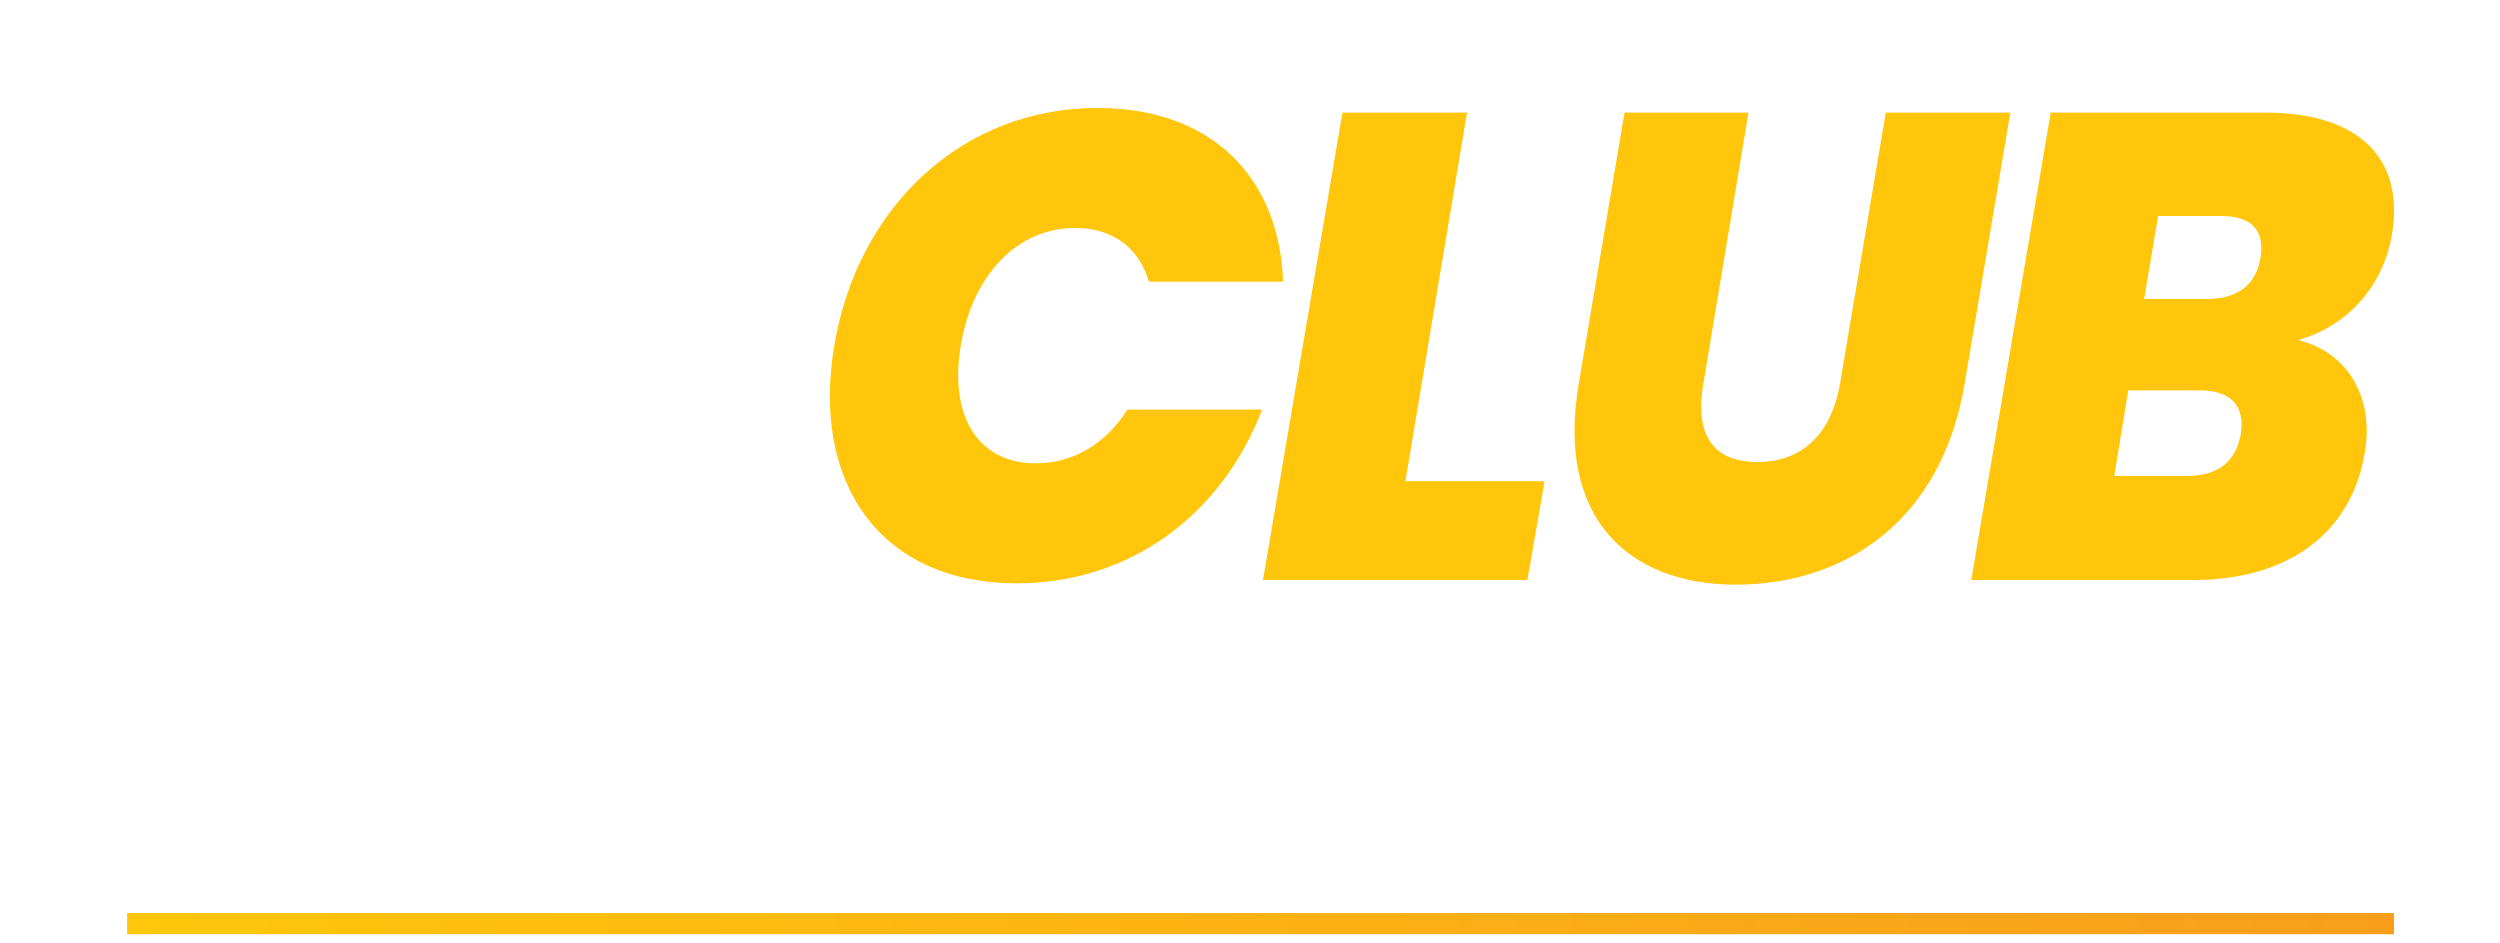
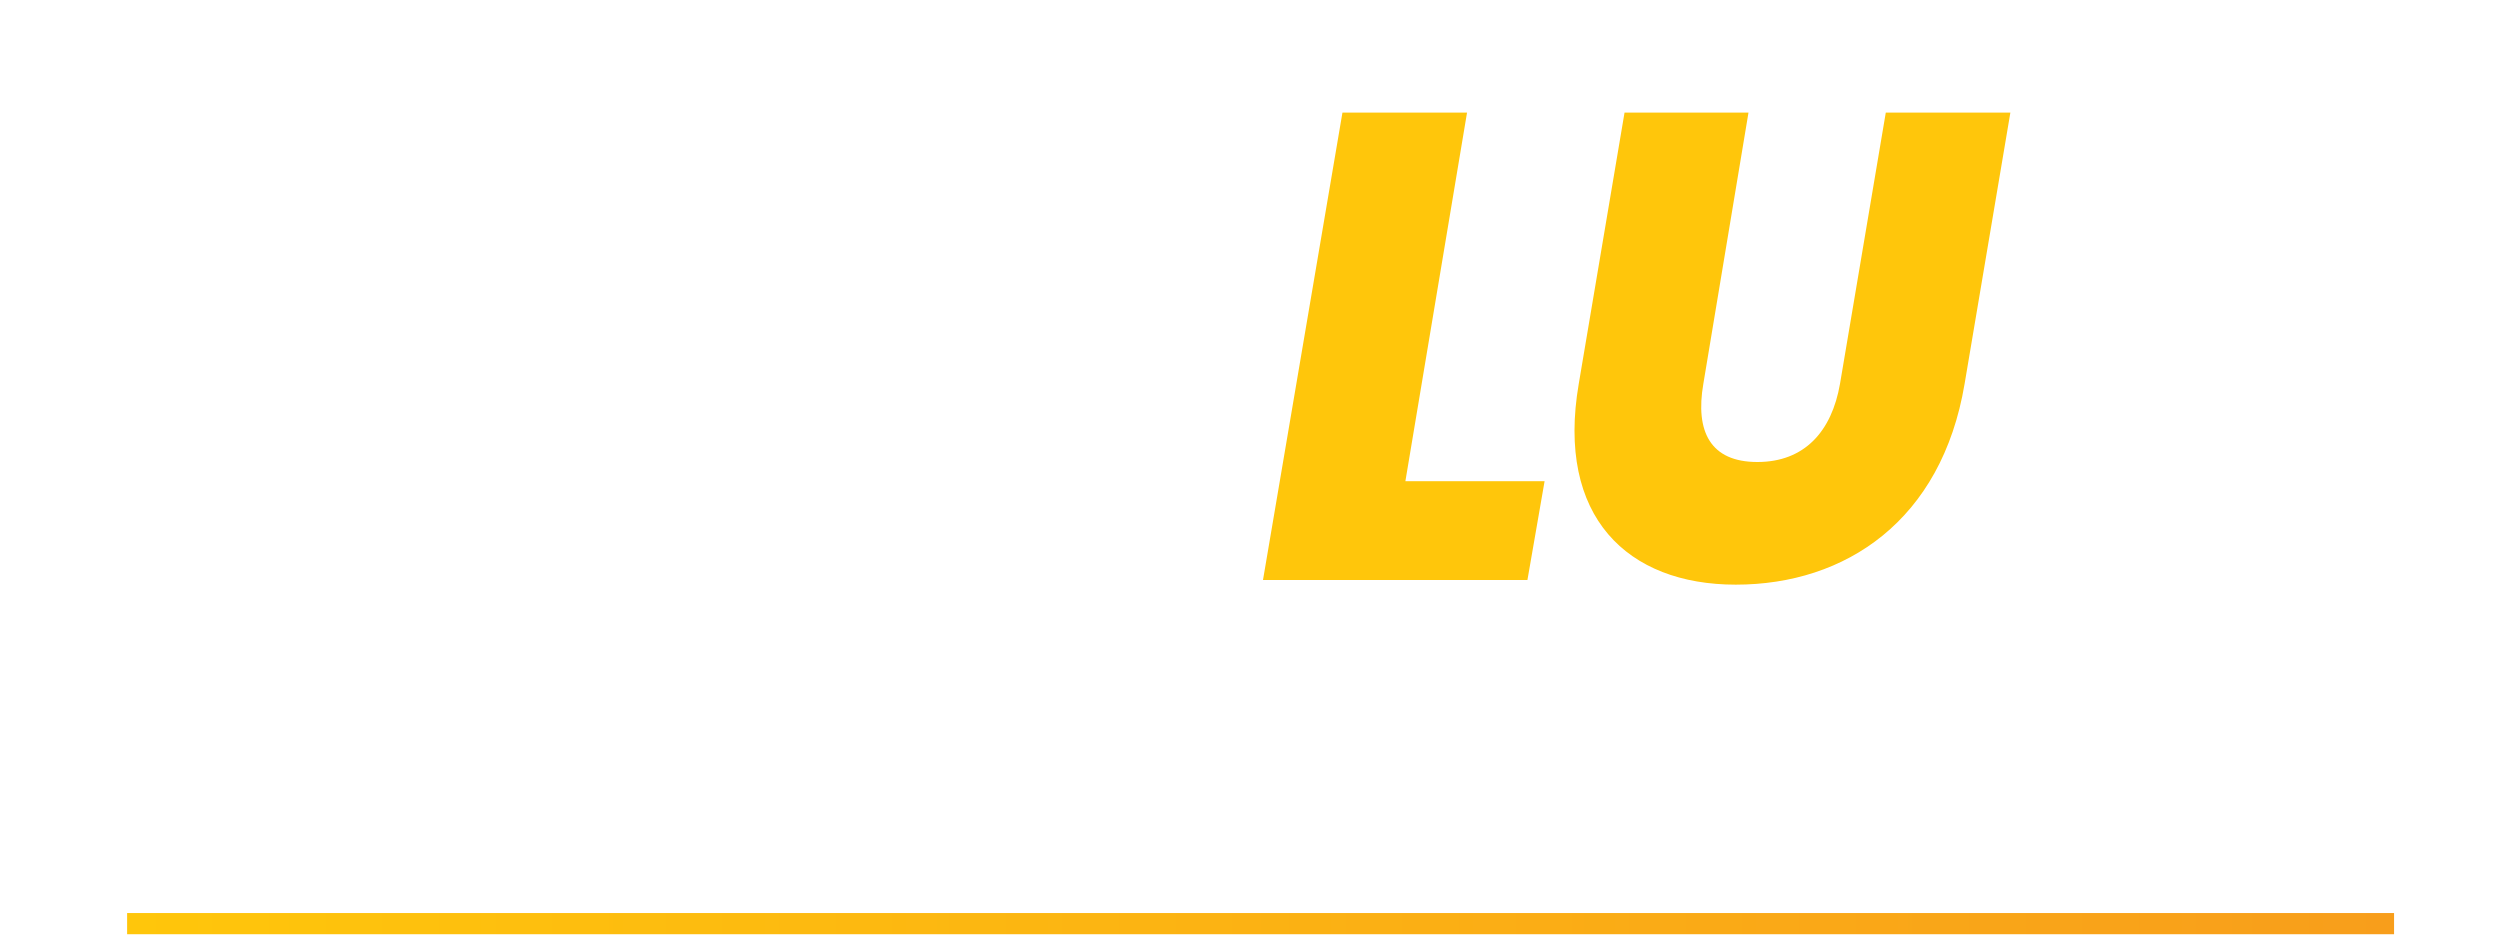
<svg xmlns="http://www.w3.org/2000/svg" width="236" height="89" viewBox="0 0 236 89" fill="none">
  <line x1="12" y1="87.191" x2="226" y2="87.191" stroke="url(#paint0_linear_5260_340)" stroke-width="2" />
  <g filter="url(#filter0_d_5260_340)">
-     <path d="M44.563 10.63L42.943 20.331H27.642L26.442 27.653H39.943L38.323 36.979H24.821L23.441 44.99H38.743L37.123 54.753H10L17.501 10.63H44.563Z" fill="white" />
    <path d="M47.708 10.63H59.469L53.648 45.428H66.79L65.17 54.753H40.207L47.708 10.63Z" fill="white" />
-     <path d="M78.76 32.597C80.981 19.454 90.882 10.191 103.603 10.191C114.224 10.191 120.764 16.575 121.124 26.589H108.463C107.503 23.335 104.983 21.52 101.503 21.52C96.102 21.52 91.842 25.838 90.702 32.597C89.561 39.357 92.382 43.738 97.782 43.738C101.263 43.738 104.383 41.923 106.423 38.669H119.144C115.304 48.682 106.603 55.066 95.982 55.066C83.261 55.066 76.54 45.803 78.76 32.597Z" fill="#FFC60B" />
    <path d="M126.727 10.63H138.488L132.668 45.428H145.809L144.189 54.753H119.226L126.727 10.63Z" fill="#FFC60B" />
    <path d="M149.035 36.228L153.356 10.63H165.057L160.796 36.228C160.016 40.734 161.456 43.613 165.897 43.613C170.337 43.613 172.917 40.734 173.697 36.228L178.018 10.63H189.779L185.459 36.228C183.298 49.12 174.237 55.191 163.856 55.191C153.656 55.191 146.875 48.807 149.035 36.228Z" fill="#FFC60B" />
-     <path d="M211.529 40.984C211.949 38.293 210.569 36.853 207.689 36.853H200.908L199.588 44.927H206.429C209.309 44.927 211.049 43.675 211.529 40.984ZM213.389 24.336C213.809 21.707 212.549 20.393 209.669 20.393H203.728L202.408 28.216H208.349C211.229 28.216 212.969 26.902 213.389 24.336ZM223.23 42.737C222.03 50.184 216.15 54.753 207.029 54.753H186.087L193.587 10.63H213.869C222.45 10.63 227.011 14.76 225.81 22.083C224.91 27.403 221.25 30.908 216.93 32.097C221.79 33.286 224.13 37.73 223.23 42.737Z" fill="#FFC60B" />
  </g>
  <defs>
    <filter id="filter0_d_5260_340" x="0" y="0.191" width="236" height="65" filterUnits="userSpaceOnUse" color-interpolation-filters="sRGB">
      <feFlood flood-opacity="0" result="BackgroundImageFix" />
      <feColorMatrix in="SourceAlpha" type="matrix" values="0 0 0 0 0 0 0 0 0 0 0 0 0 0 0 0 0 0 127 0" result="hardAlpha" />
      <feOffset />
      <feGaussianBlur stdDeviation="5" />
      <feComposite in2="hardAlpha" operator="out" />
      <feColorMatrix type="matrix" values="0 0 0 0 0 0 0 0 0 0 0 0 0 0 0 0 0 0 0.25 0" />
      <feBlend mode="normal" in2="BackgroundImageFix" result="effect1_dropShadow_5260_340" />
      <feBlend mode="normal" in="SourceGraphic" in2="effect1_dropShadow_5260_340" result="shape" />
    </filter>
    <linearGradient id="paint0_linear_5260_340" x1="12" y1="88.691" x2="226" y2="88.691" gradientUnits="userSpaceOnUse">
      <stop stop-color="#FFC60B" />
      <stop offset="1" stop-color="#F89E1B" />
    </linearGradient>
  </defs>
</svg>